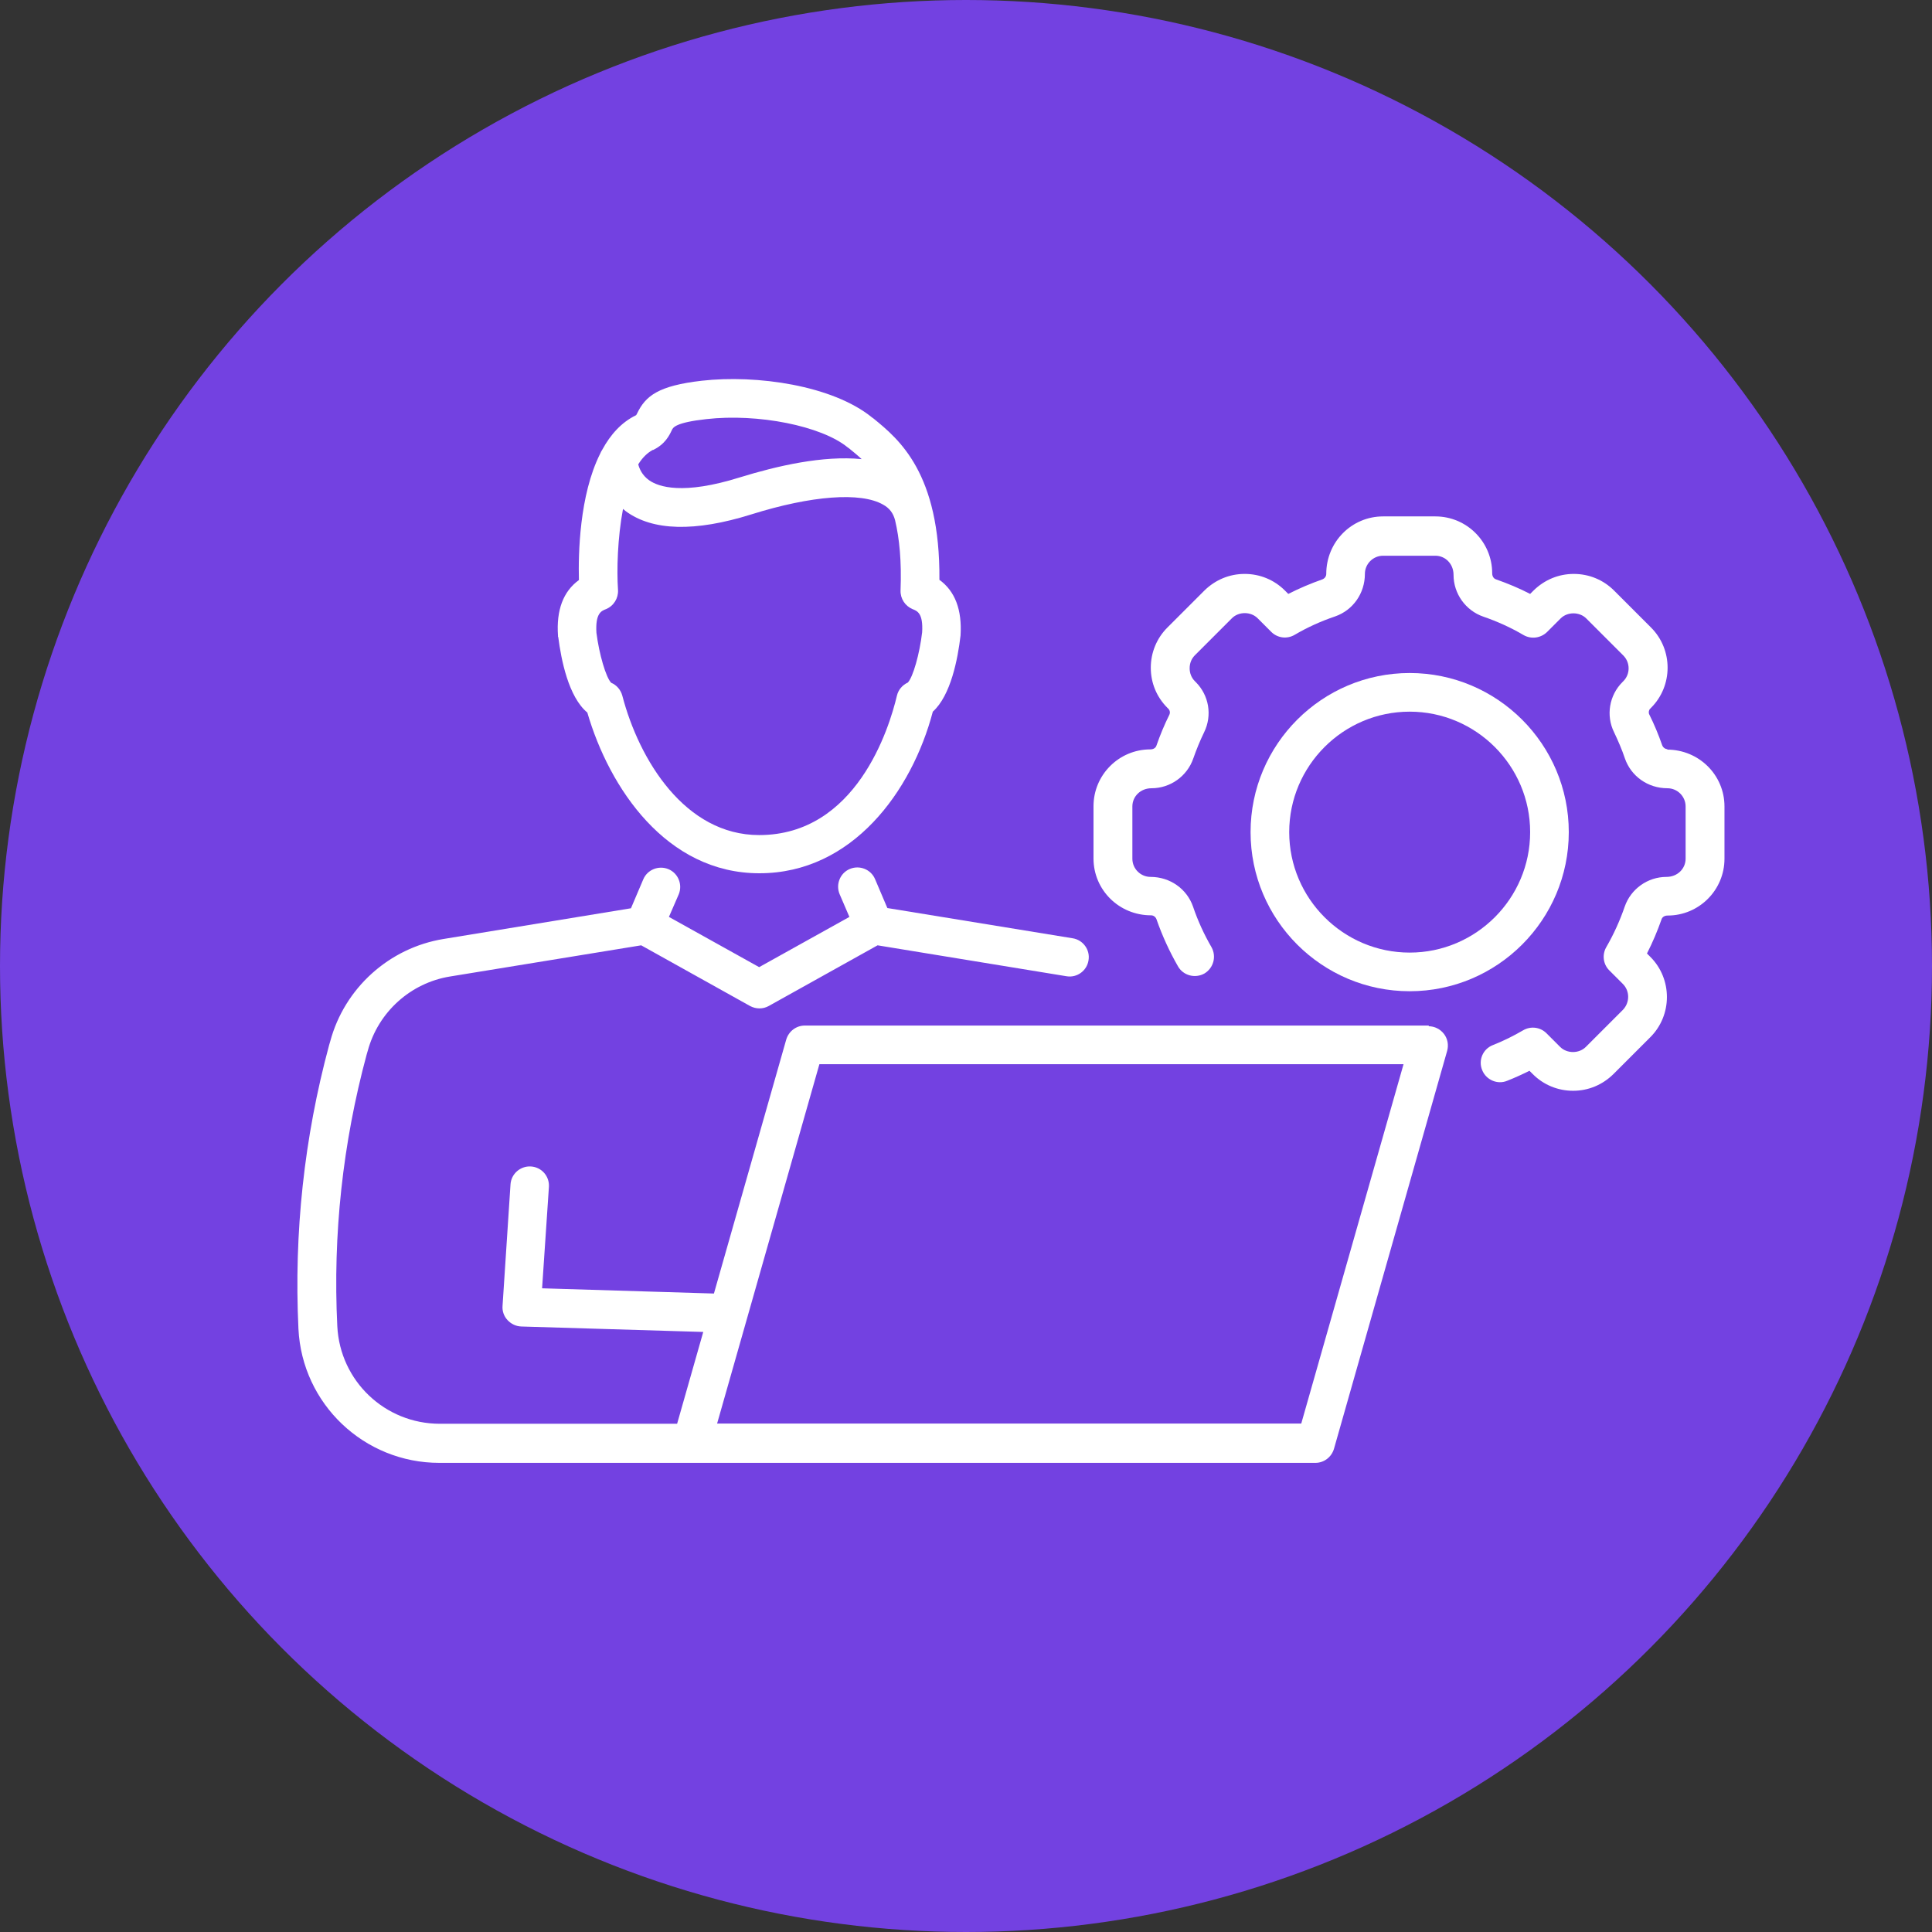
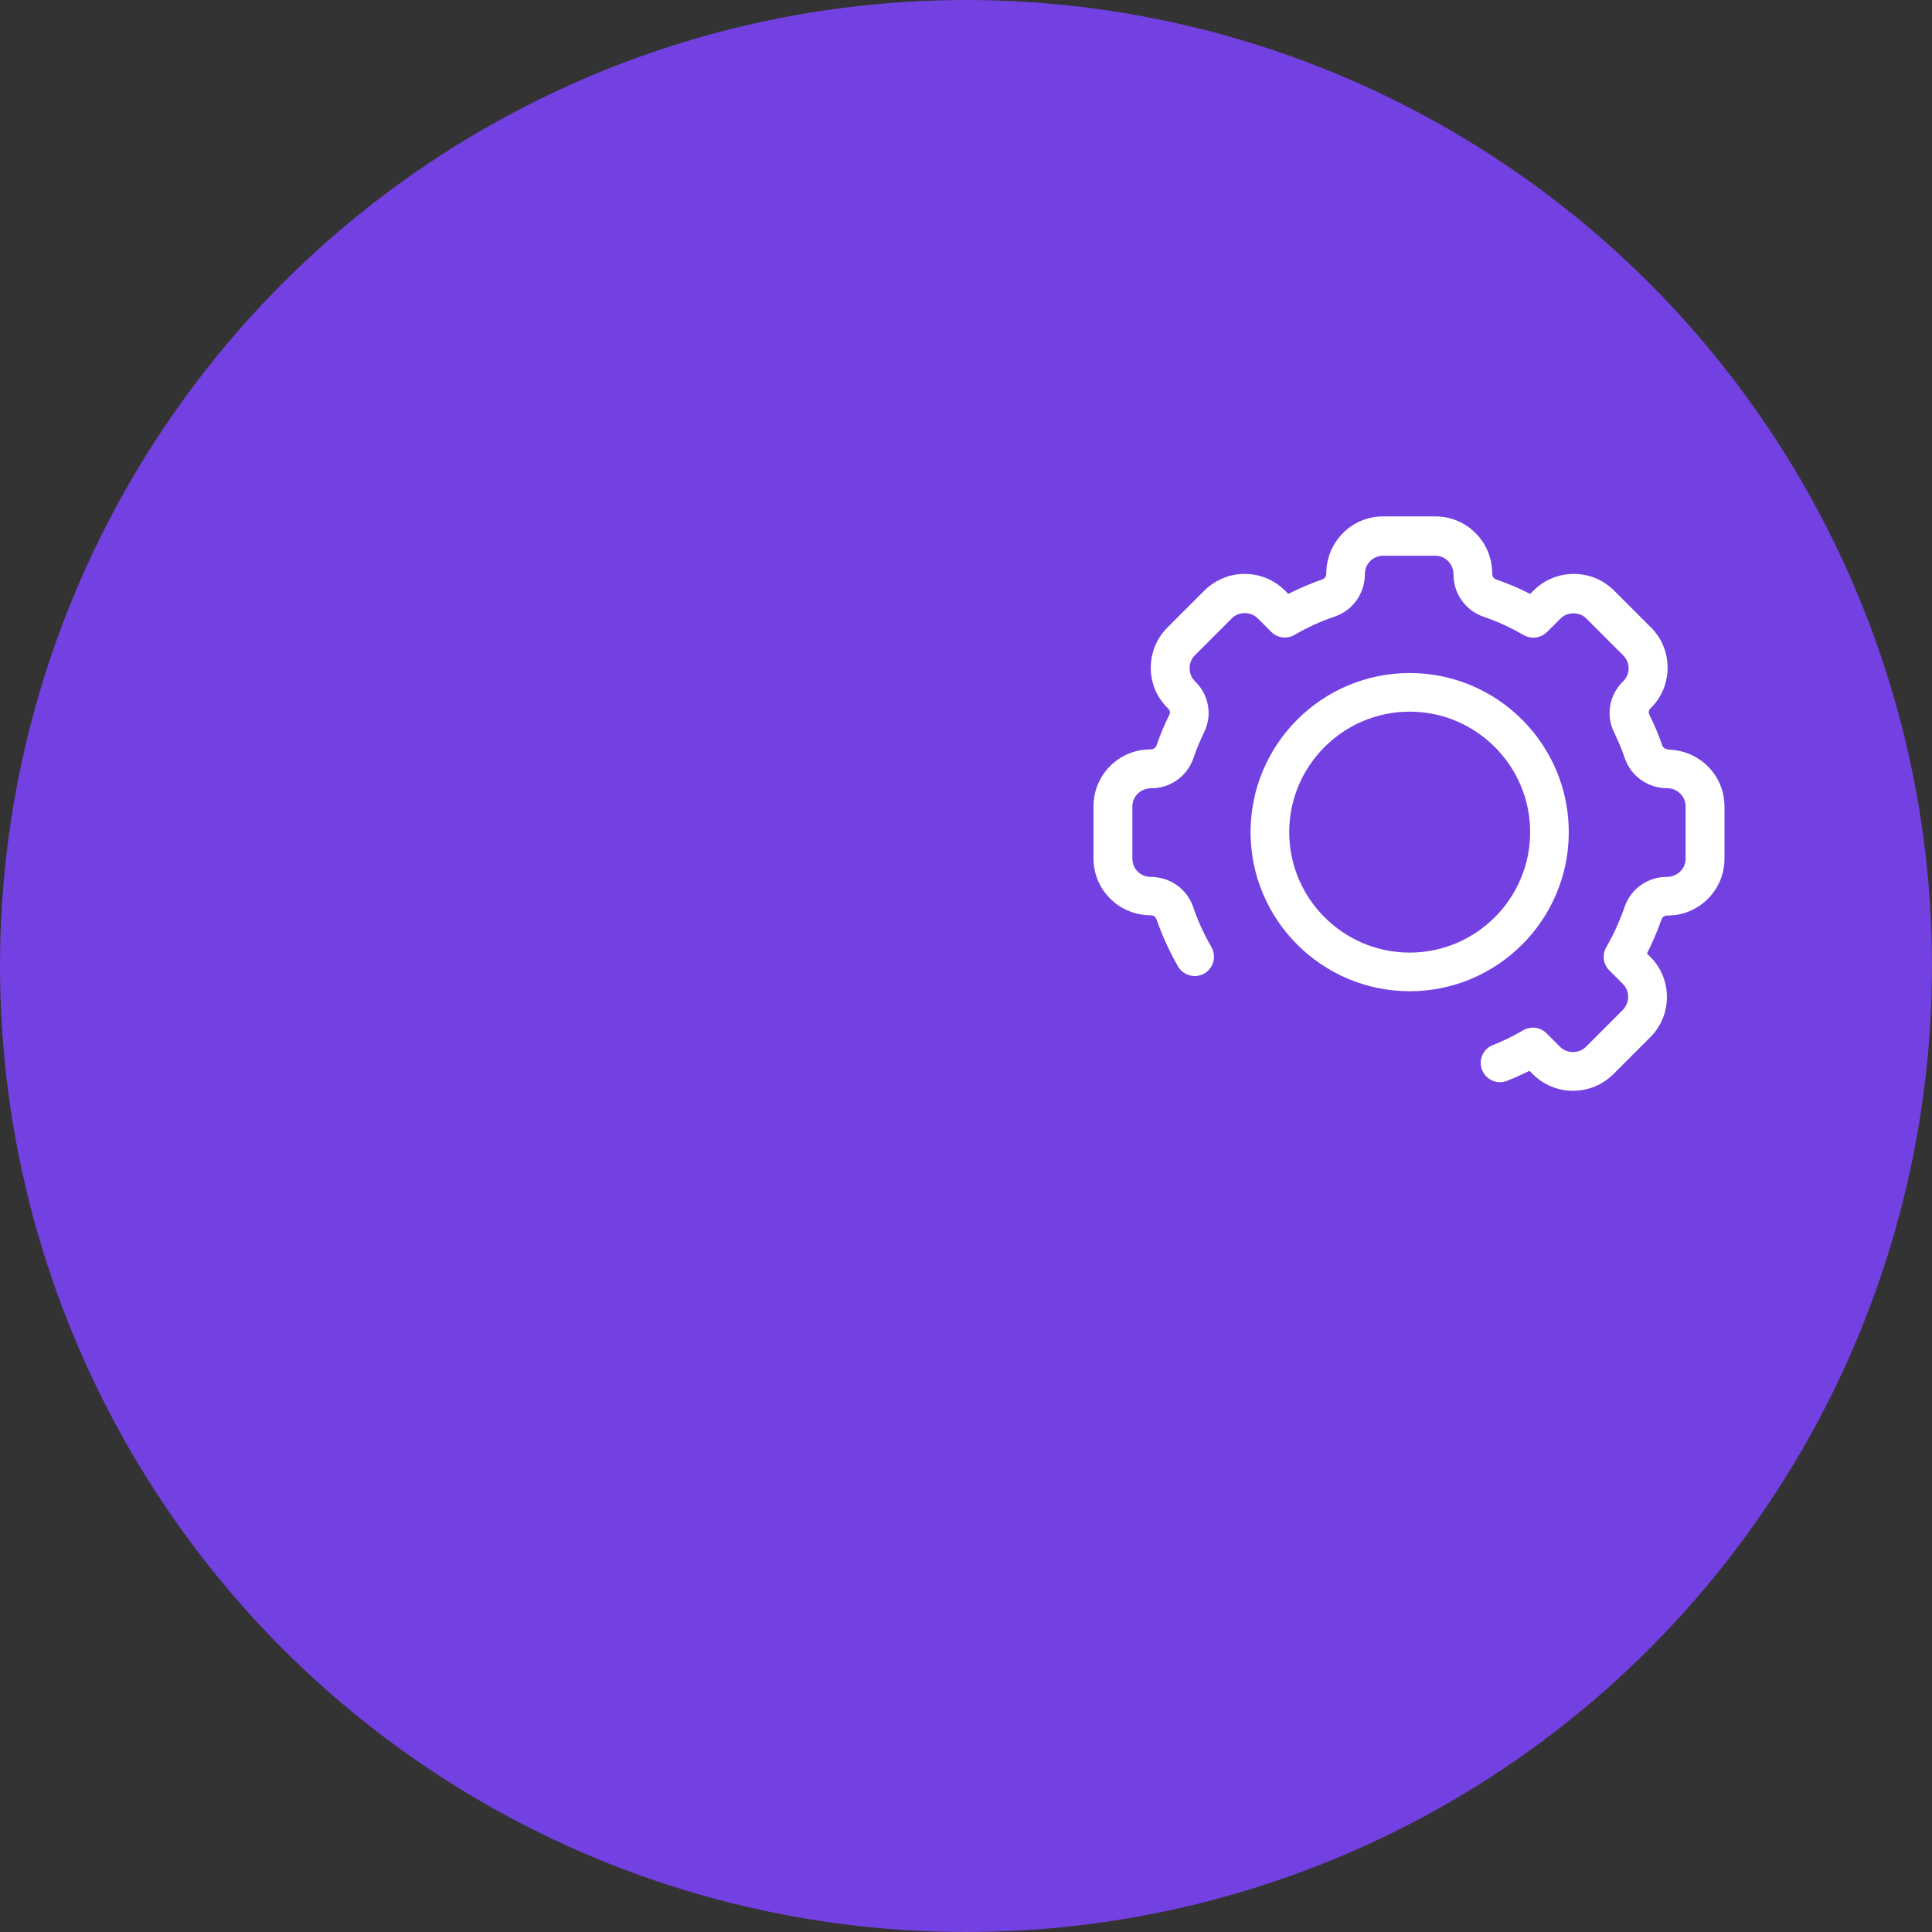
<svg xmlns="http://www.w3.org/2000/svg" id="_レイヤー_2" data-name="レイヤー 2" viewBox="0 0 85 85">
  <rect x="0" y="0" width="85" height="85" fill="#333333" stroke="none" />
  <defs>
    <style>
      .cls-1 {
        fill: #7341e1;
      }

      .cls-1, .cls-2 {
        stroke-width: 0px;
      }

      .cls-2 {
        fill: #fff;
      }
    </style>
  </defs>
  <g id="Text">
    <circle class="cls-1" cx="42.5" cy="42.5" r="42.5" />
    <g>
-       <path class="cls-2" d="m24.56,28.02c.13,1.01.45,2.64,1.28,3.33.97,3.33,3.48,7.07,7.57,7.07s6.71-3.61,7.63-7.11c.79-.71,1.1-2.32,1.22-3.35.07-1.13-.24-1.95-.93-2.45.04-4.7-1.79-6.19-2.89-7.09l-.07-.05c-1.74-1.42-5.09-1.89-7.49-1.62-1.92.22-2.48.67-2.85,1.44-.02.03-.03.07-.05.08-.64.31-1.12.85-1.48,1.51-.04.06-.07.12-.1.19-.91,1.82-.96,4.4-.93,5.55-.69.5-1,1.32-.92,2.45,0,.02,0,.03,0,.05Zm4.17-8.22c.54-.26.72-.65.83-.88.05-.11.16-.33,1.51-.48,2.28-.26,5.07.3,6.22,1.24l.07.05c.17.14.36.29.55.47-1.7-.17-3.73.3-5.35.8-2.52.79-3.59.42-4,.13-.31-.22-.43-.51-.48-.7.18-.29.4-.51.65-.64Zm-2.07,7c.34-.14.55-.48.53-.84-.06-.88-.02-2.3.22-3.57.04.03.08.07.12.1,1.18.87,3.04.92,5.53.14,2.65-.83,4.81-.99,5.79-.43.29.16.45.38.53.69.19.8.29,1.8.24,3.09-.01.36.2.68.53.82.21.08.47.19.42,1.02-.11.94-.4,1.97-.63,2.21-.24.11-.42.32-.48.58-.34,1.44-1.79,6.13-6.06,6.13-3.26,0-5.28-3.3-6.02-6.13-.07-.26-.25-.47-.49-.57-.23-.23-.53-1.26-.65-2.2-.05-.85.21-.96.42-1.04Z" />
-       <path class="cls-2" d="m62.87,45.12h-27.46c-.38,0-.71.25-.82.62l-3.18,11.17-7.56-.23.3-4.46c.03-.47-.32-.87-.79-.9-.46-.03-.87.32-.9.79l-.35,5.34c-.02.23.06.46.22.63.16.17.37.27.6.28l8.01.24-1.15,4.04h-10.44c-2.41,0-4.39-1.88-4.51-4.29-.2-4.03.24-8.06,1.29-11.95l.05-.17c.46-1.7,1.88-2.99,3.63-3.27l8.4-1.37,4.79,2.67c.26.14.57.14.82,0l4.79-2.67,8.31,1.36c.46.08.9-.24.97-.7.08-.46-.24-.9-.7-.97l-8.15-1.33-.54-1.27c-.18-.43-.68-.63-1.11-.45-.43.18-.63.68-.45,1.11l.43,1-3.97,2.21-3.97-2.21.43-.99c.18-.43-.02-.93-.45-1.11-.43-.18-.93.02-1.11.45l-.54,1.27-8.24,1.35c-2.4.39-4.36,2.16-4.99,4.5l-.05.17c-1.1,4.07-1.55,8.27-1.35,12.48.16,3.31,2.89,5.9,6.2,5.9h38.54c.38,0,.71-.25.82-.62l4.98-17.51c.07-.26.02-.53-.14-.74-.16-.21-.41-.34-.68-.34Zm-5.62,17.51h-25.7l4.5-15.81h25.7l-4.5,15.81Z" />
      <path class="cls-2" d="m73.37,32.96c-.11,0-.2-.07-.24-.17-.16-.46-.35-.92-.57-1.36-.04-.08-.02-.19.04-.25l.04-.04c.97-.97.97-2.56,0-3.53l-1.63-1.63c-.47-.47-1.1-.73-1.77-.73s-1.29.26-1.77.73l-.15.15c-.48-.25-.99-.46-1.5-.64-.1-.03-.17-.13-.17-.27,0-1.38-1.12-2.5-2.5-2.5h-2.3c-1.38,0-2.5,1.12-2.5,2.53,0,.11-.07.2-.17.24-.51.18-1.01.39-1.5.64l-.15-.15c-.47-.47-1.1-.73-1.77-.73s-1.29.26-1.77.73l-1.63,1.63c-.47.47-.73,1.1-.73,1.77s.26,1.29.73,1.76l.04.04c.07.07.09.17.05.26-.22.44-.41.9-.57,1.36-.03.1-.13.17-.27.17-1.38,0-2.5,1.12-2.5,2.5v2.3c0,1.38,1.12,2.5,2.53,2.5.11,0,.2.07.24.17.25.72.57,1.42.95,2.08.23.4.75.54,1.16.31.4-.24.54-.75.31-1.16-.33-.57-.6-1.16-.81-1.78-.27-.78-1.01-1.31-1.87-1.31-.44,0-.8-.36-.8-.8v-2.3c0-.44.36-.8.84-.8.83,0,1.57-.53,1.84-1.31.14-.4.3-.79.48-1.16.36-.74.21-1.62-.37-2.2l-.04-.04c-.15-.15-.23-.35-.23-.57s.08-.42.23-.57l1.63-1.63c.3-.3.83-.3,1.13,0l.6.6c.27.27.69.33,1.03.13.56-.33,1.16-.6,1.78-.81.78-.27,1.31-1.01,1.31-1.87,0-.44.36-.8.8-.8h2.3c.44,0,.8.36.8.84,0,.83.53,1.57,1.31,1.84.61.21,1.21.48,1.77.81.33.19.75.14,1.03-.13l.6-.6c.3-.3.83-.3,1.13,0l1.63,1.63c.31.31.31.82,0,1.13l-.04.04c-.58.58-.73,1.47-.37,2.2.18.38.35.77.48,1.16.27.78,1.01,1.31,1.87,1.31.44,0,.8.36.8.8v2.3c0,.44-.36.8-.84.8-.83,0-1.57.53-1.84,1.31-.21.61-.48,1.21-.81,1.78-.19.33-.14.75.13,1.02l.6.6c.31.31.31.82,0,1.14l-1.63,1.63c-.3.3-.83.3-1.13,0l-.6-.6c-.27-.27-.69-.33-1.03-.13-.43.25-.87.47-1.33.65-.44.17-.65.67-.47,1.1.17.43.67.65,1.1.47.33-.13.66-.28.98-.44l.15.15c.47.47,1.1.73,1.77.73s1.29-.26,1.77-.73l1.63-1.63c.97-.97.97-2.56,0-3.53l-.15-.15c.25-.49.46-.99.64-1.5.03-.1.13-.17.27-.17,1.38,0,2.5-1.12,2.5-2.5v-2.3c0-1.38-1.12-2.5-2.53-2.5Z" />
      <path class="cls-2" d="m69.02,36.61c0-3.86-3.14-7-7-7s-7,3.14-7,7,3.14,7,7,7,7-3.14,7-7Zm-12.3,0c0-2.92,2.38-5.3,5.3-5.3s5.3,2.38,5.3,5.3-2.38,5.3-5.3,5.3-5.3-2.38-5.3-5.3Z" />
    </g>
  </g>
</svg>